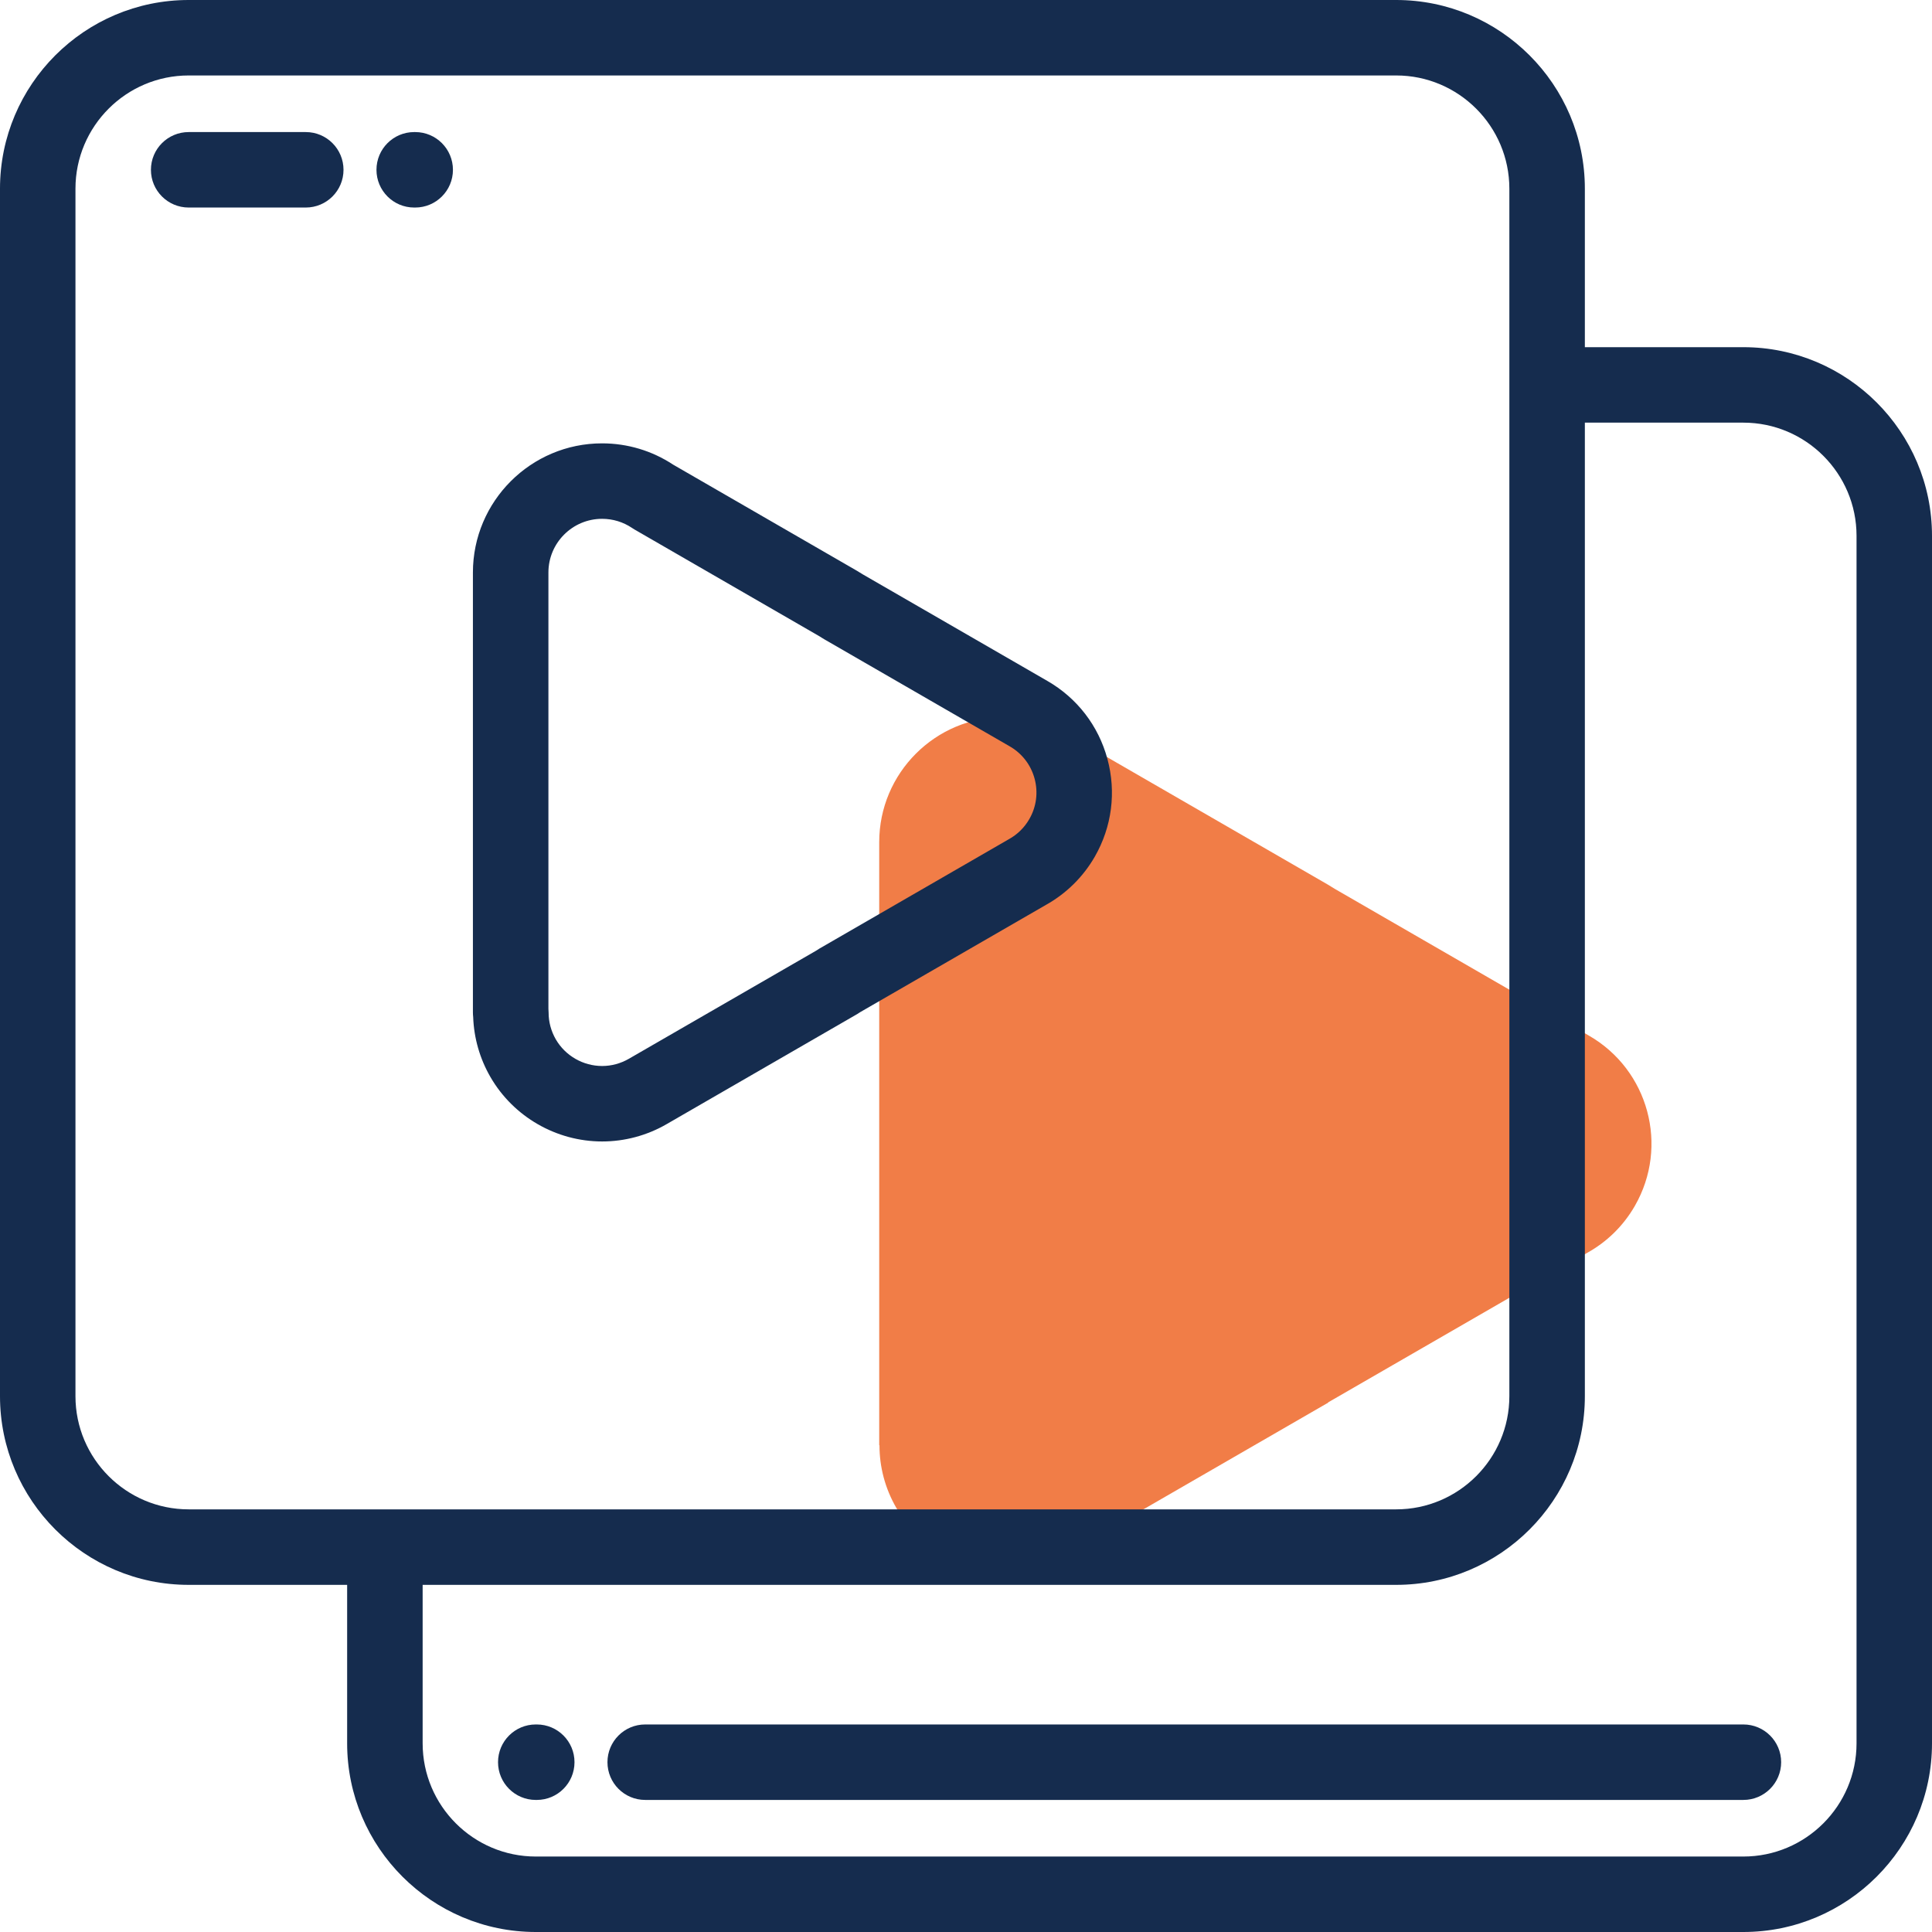
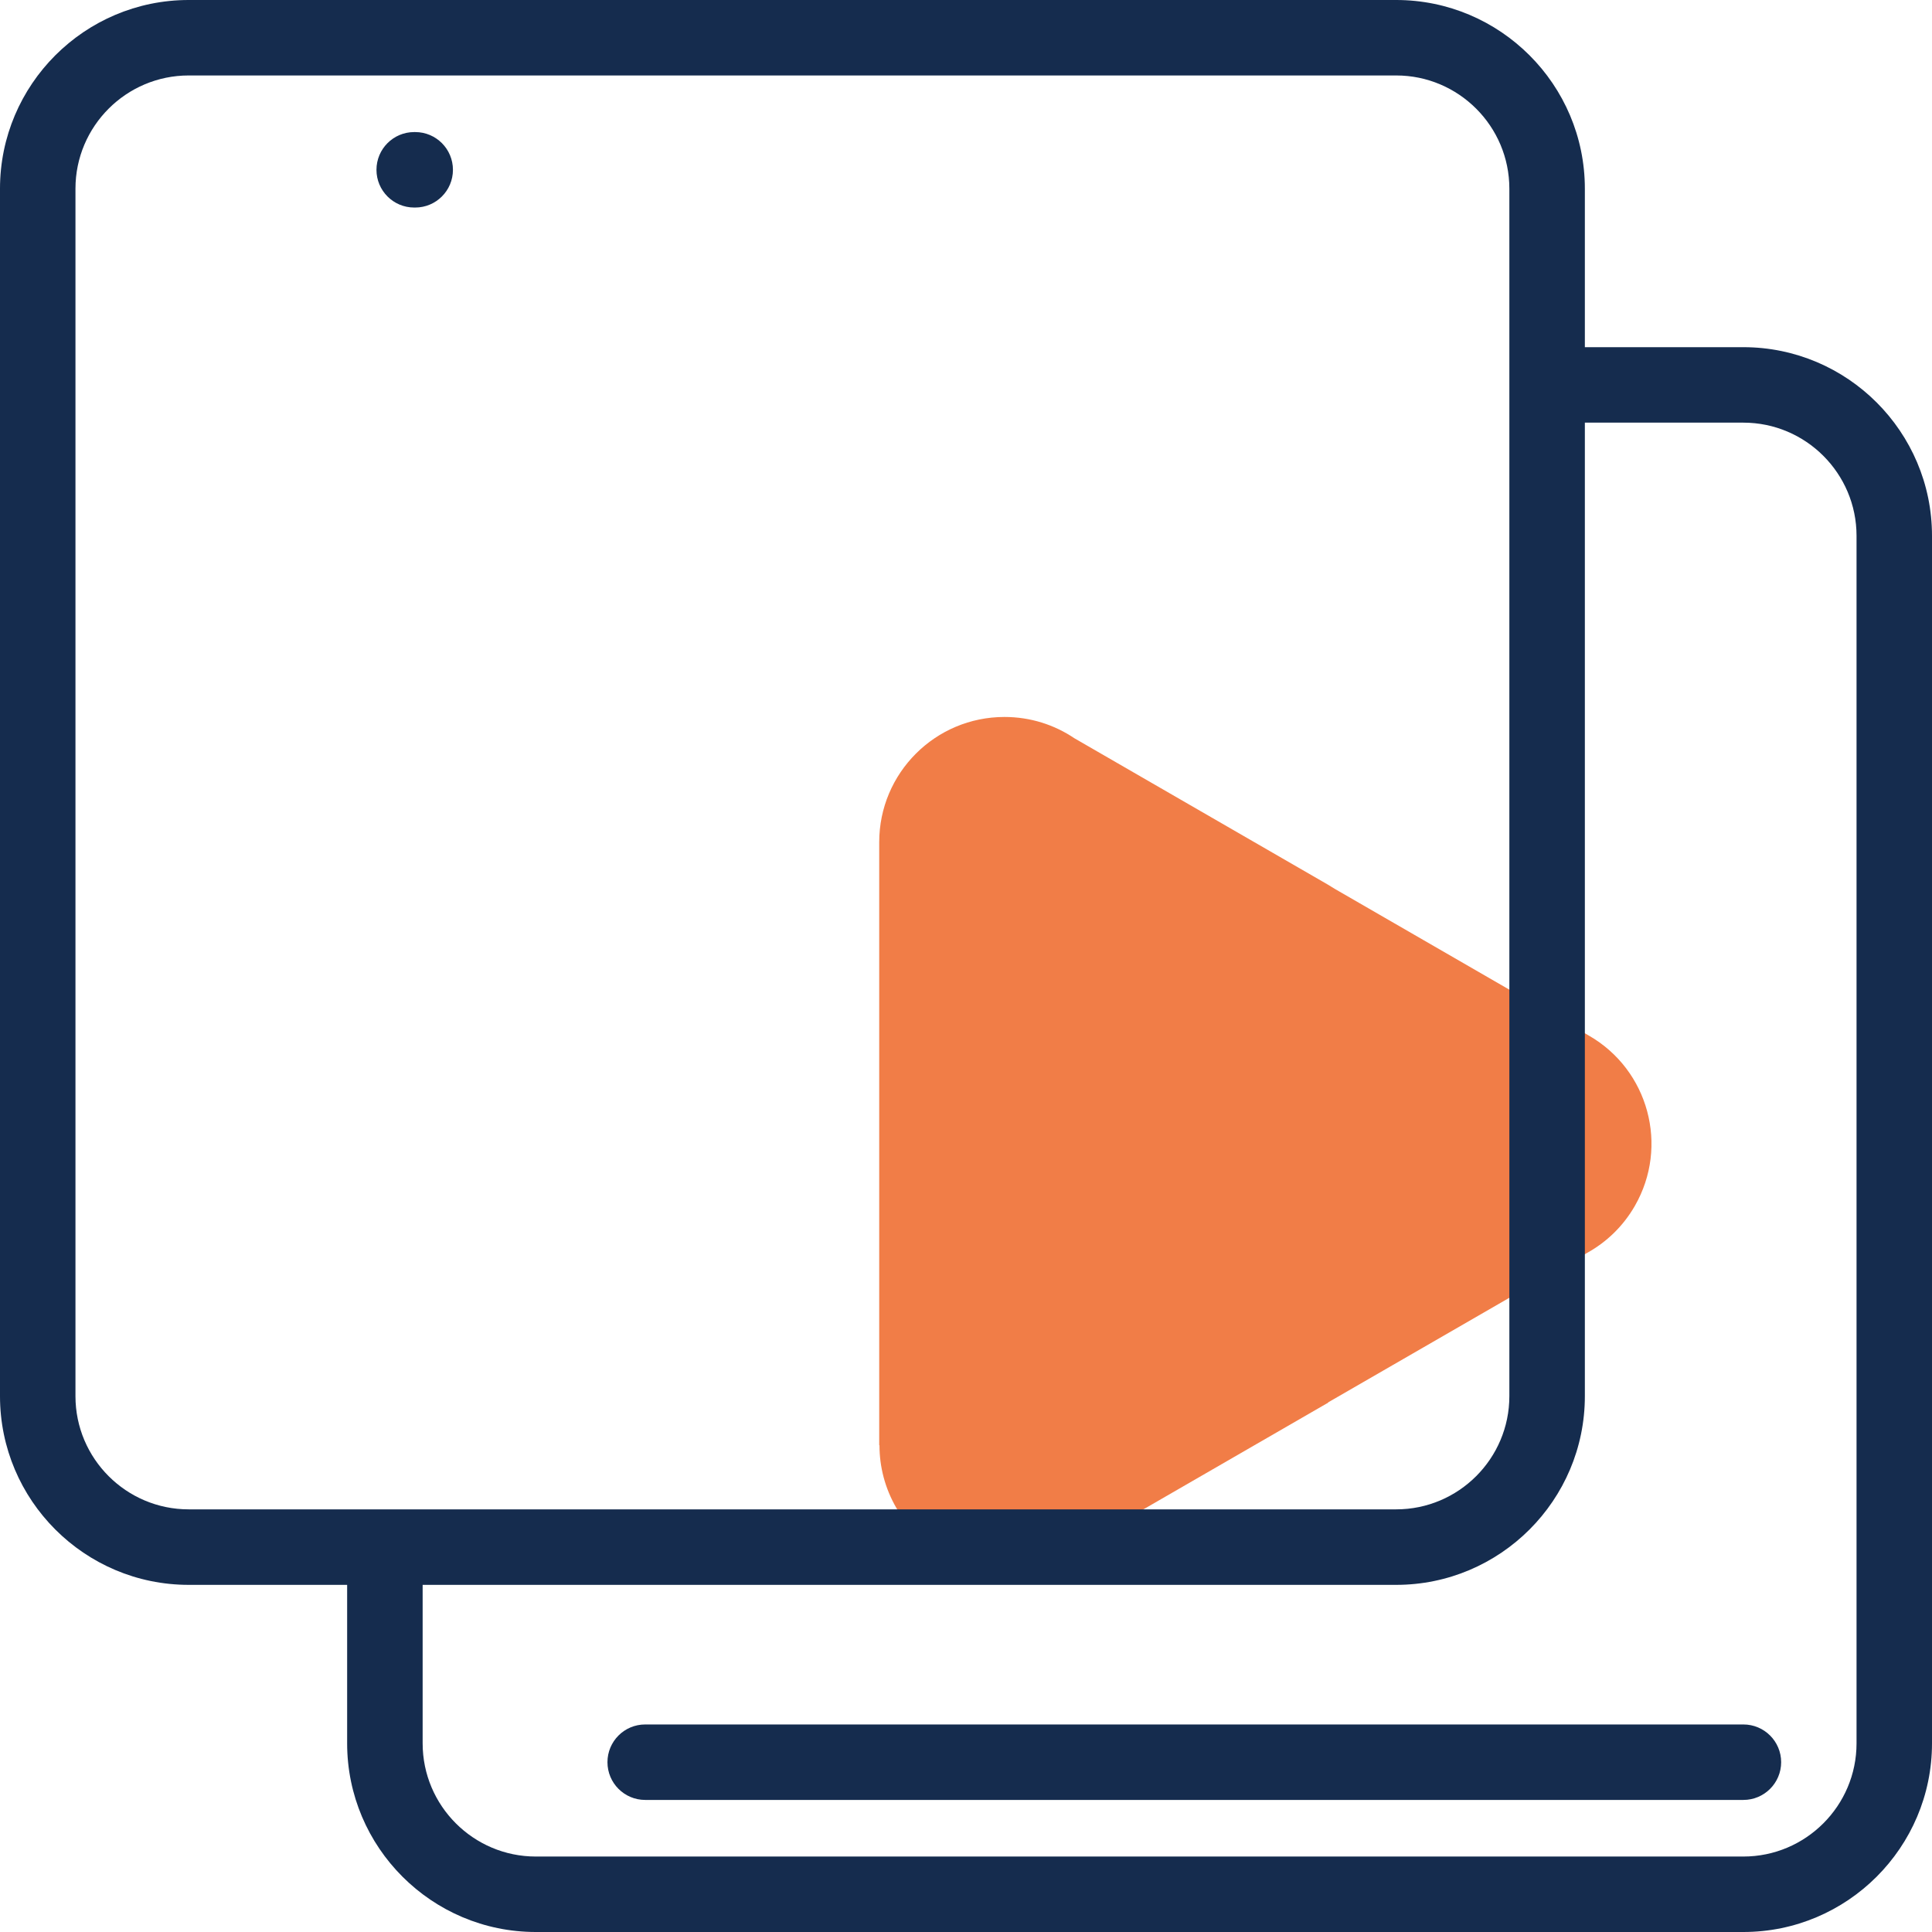
<svg xmlns="http://www.w3.org/2000/svg" width="50" height="50" viewBox="0 0 50 50" fill="none">
  <path d="M34.374 22.899L27.807 19.107C27.29 18.758 26.667 18.555 25.996 18.555C24.205 18.555 22.754 20.006 22.754 21.796V29.6V37.403H22.761C22.76 37.954 22.901 38.513 23.197 39.024C24.092 40.569 26.071 41.097 27.617 40.202L34.374 36.3L34.371 36.294L41.081 32.421C41.577 32.145 42.007 31.736 42.31 31.208C43.199 29.662 42.666 27.689 41.12 26.801L34.541 23.002C34.486 22.967 34.431 22.932 34.374 22.899Z" fill="#F17D47" />
  <path d="M45.117 8.985H41.016V4.883C41.016 2.19 38.825 0 36.133 0H4.883C2.19 0 0 2.19 0 4.883V36.133C0 38.825 2.19 41.016 4.883 41.016H8.984V45.117C8.984 47.81 11.175 50 13.867 50H45.117C47.809 50 50 47.81 50 45.117V13.867C50 11.175 47.81 8.985 45.117 8.985ZM1.953 36.133V4.883C1.953 3.267 3.267 1.953 4.883 1.953H36.133C37.748 1.953 39.062 3.267 39.062 4.883V36.133C39.062 37.748 37.748 39.062 36.133 39.062H4.883C3.267 39.062 1.953 37.748 1.953 36.133ZM48.047 45.117C48.047 46.733 46.733 48.047 45.117 48.047H13.867C12.252 48.047 10.938 46.733 10.938 45.117V41.016H36.133C38.825 41.016 41.016 38.825 41.016 36.133V10.938H45.117C46.733 10.938 48.047 12.252 48.047 13.867V45.117Z" fill="#152C4E" />
-   <path d="M13.892 44.629H13.865C13.326 44.629 12.889 45.066 12.889 45.605C12.889 46.145 13.326 46.582 13.865 46.582H13.892C14.431 46.582 14.868 46.145 14.868 45.605C14.868 45.066 14.431 44.629 13.892 44.629Z" fill="#152C4E" />
  <path d="M45.119 44.629H16.697C16.158 44.629 15.721 45.066 15.721 45.605C15.721 46.145 16.158 46.582 16.697 46.582H45.119C45.658 46.582 46.096 46.145 46.096 45.605C46.096 45.066 45.658 44.629 45.119 44.629Z" fill="#152C4E" />
  <path d="M10.719 5.371H10.746C11.285 5.371 11.722 4.934 11.722 4.395C11.722 3.855 11.285 3.418 10.746 3.418H10.719C10.18 3.418 9.743 3.855 9.743 4.395C9.743 4.934 10.18 5.371 10.719 5.371Z" fill="#152C4E" />
-   <path d="M7.914 3.418H4.883C4.343 3.418 3.906 3.855 3.906 4.395C3.906 4.934 4.343 5.371 4.883 5.371H7.913C8.453 5.371 8.89 4.934 8.89 4.395C8.89 3.855 8.453 3.418 7.914 3.418Z" fill="#152C4E" />
-   <path d="M12.694 27.876C13.289 28.903 14.396 29.541 15.584 29.541C16.168 29.541 16.746 29.386 17.253 29.092L22.183 26.245C22.211 26.229 22.238 26.212 22.264 26.193L27.07 23.418C27.595 23.125 28.032 22.694 28.333 22.171C28.776 21.399 28.892 20.501 28.66 19.641C28.428 18.782 27.875 18.065 27.105 17.622L22.328 14.864C22.28 14.833 22.232 14.803 22.183 14.775L17.419 12.024C16.873 11.664 16.238 11.474 15.581 11.474C13.739 11.474 12.239 12.973 12.239 14.816V26.204C12.239 26.244 12.242 26.283 12.246 26.322C12.265 26.867 12.419 27.402 12.694 27.876ZM14.193 14.816C14.193 14.05 14.816 13.427 15.582 13.427C15.86 13.427 16.128 13.509 16.357 13.663C16.376 13.676 16.395 13.688 16.415 13.7L21.209 16.468C21.233 16.482 21.256 16.496 21.279 16.512C21.295 16.522 21.312 16.532 21.328 16.542L26.131 19.315C26.45 19.498 26.679 19.795 26.775 20.151C26.871 20.506 26.823 20.878 26.639 21.197C26.514 21.415 26.333 21.594 26.115 21.715C26.11 21.718 26.105 21.721 26.101 21.723L21.205 24.55C21.177 24.566 21.15 24.583 21.124 24.602L16.275 27.401C16.064 27.523 15.825 27.588 15.584 27.588C15.091 27.588 14.631 27.324 14.384 26.898C14.262 26.686 14.197 26.447 14.198 26.205C14.198 26.172 14.196 26.139 14.193 26.106L14.193 14.816Z" fill="#152C4E" />
</svg>